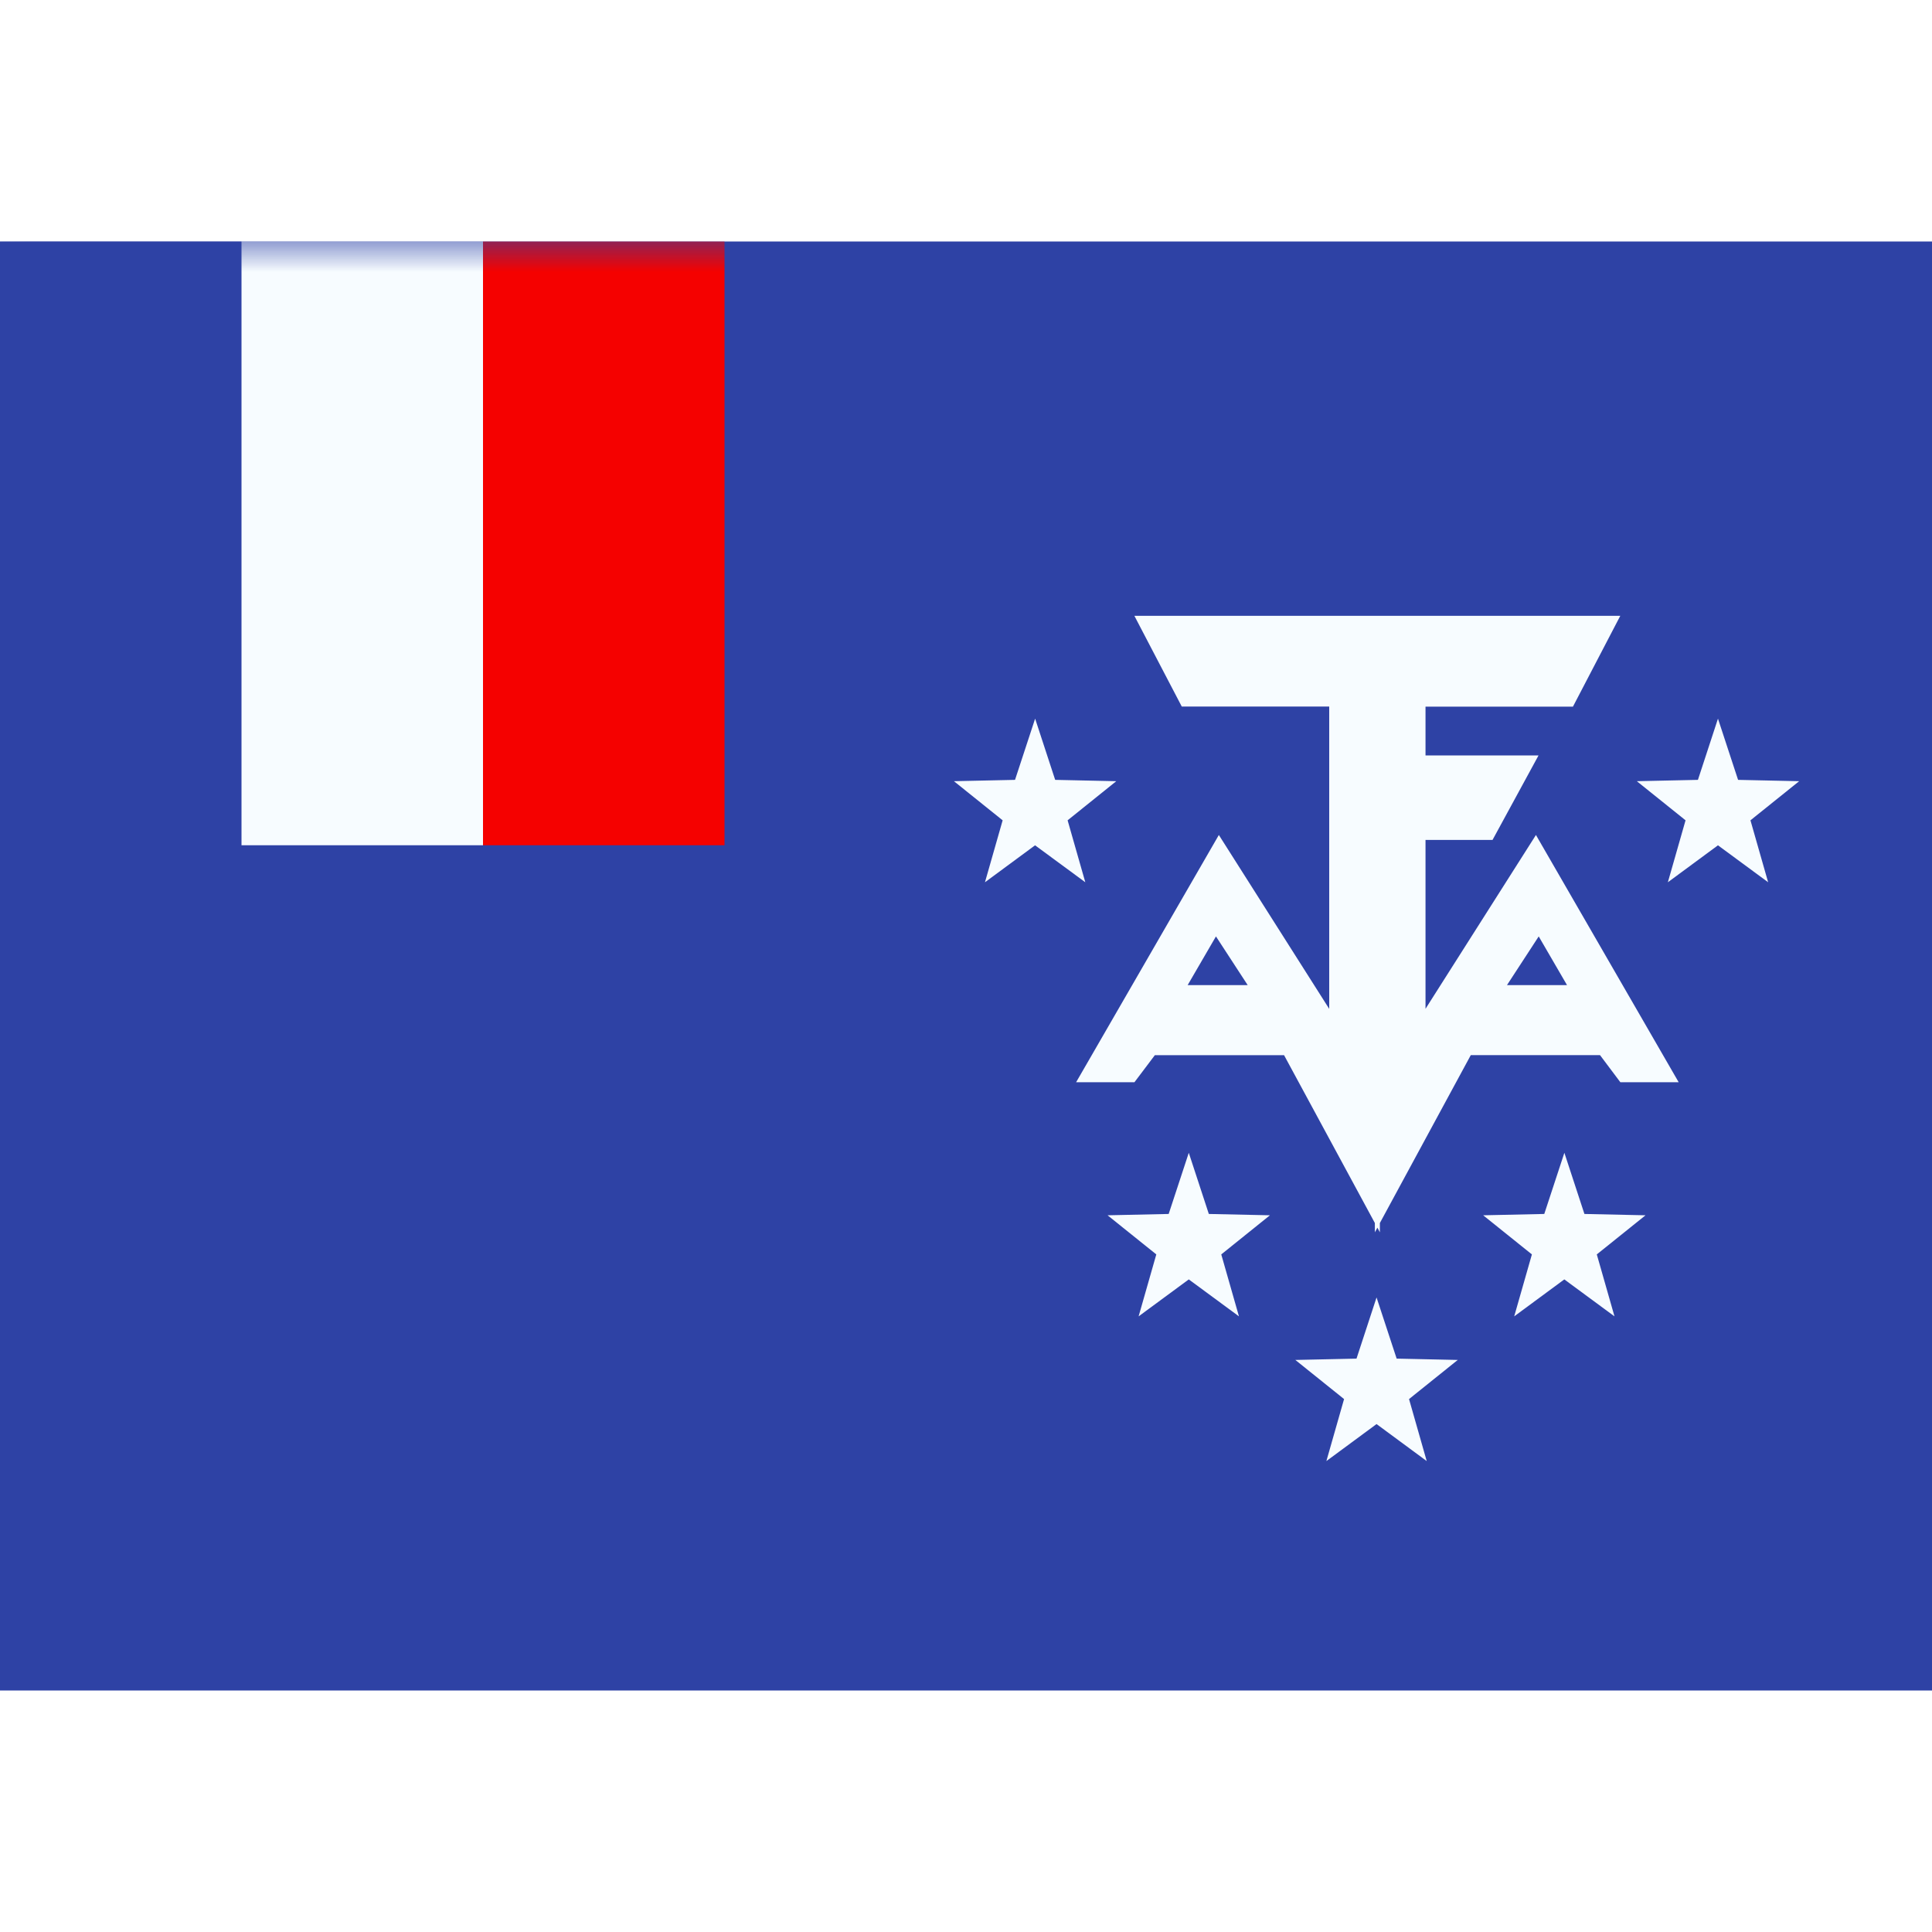
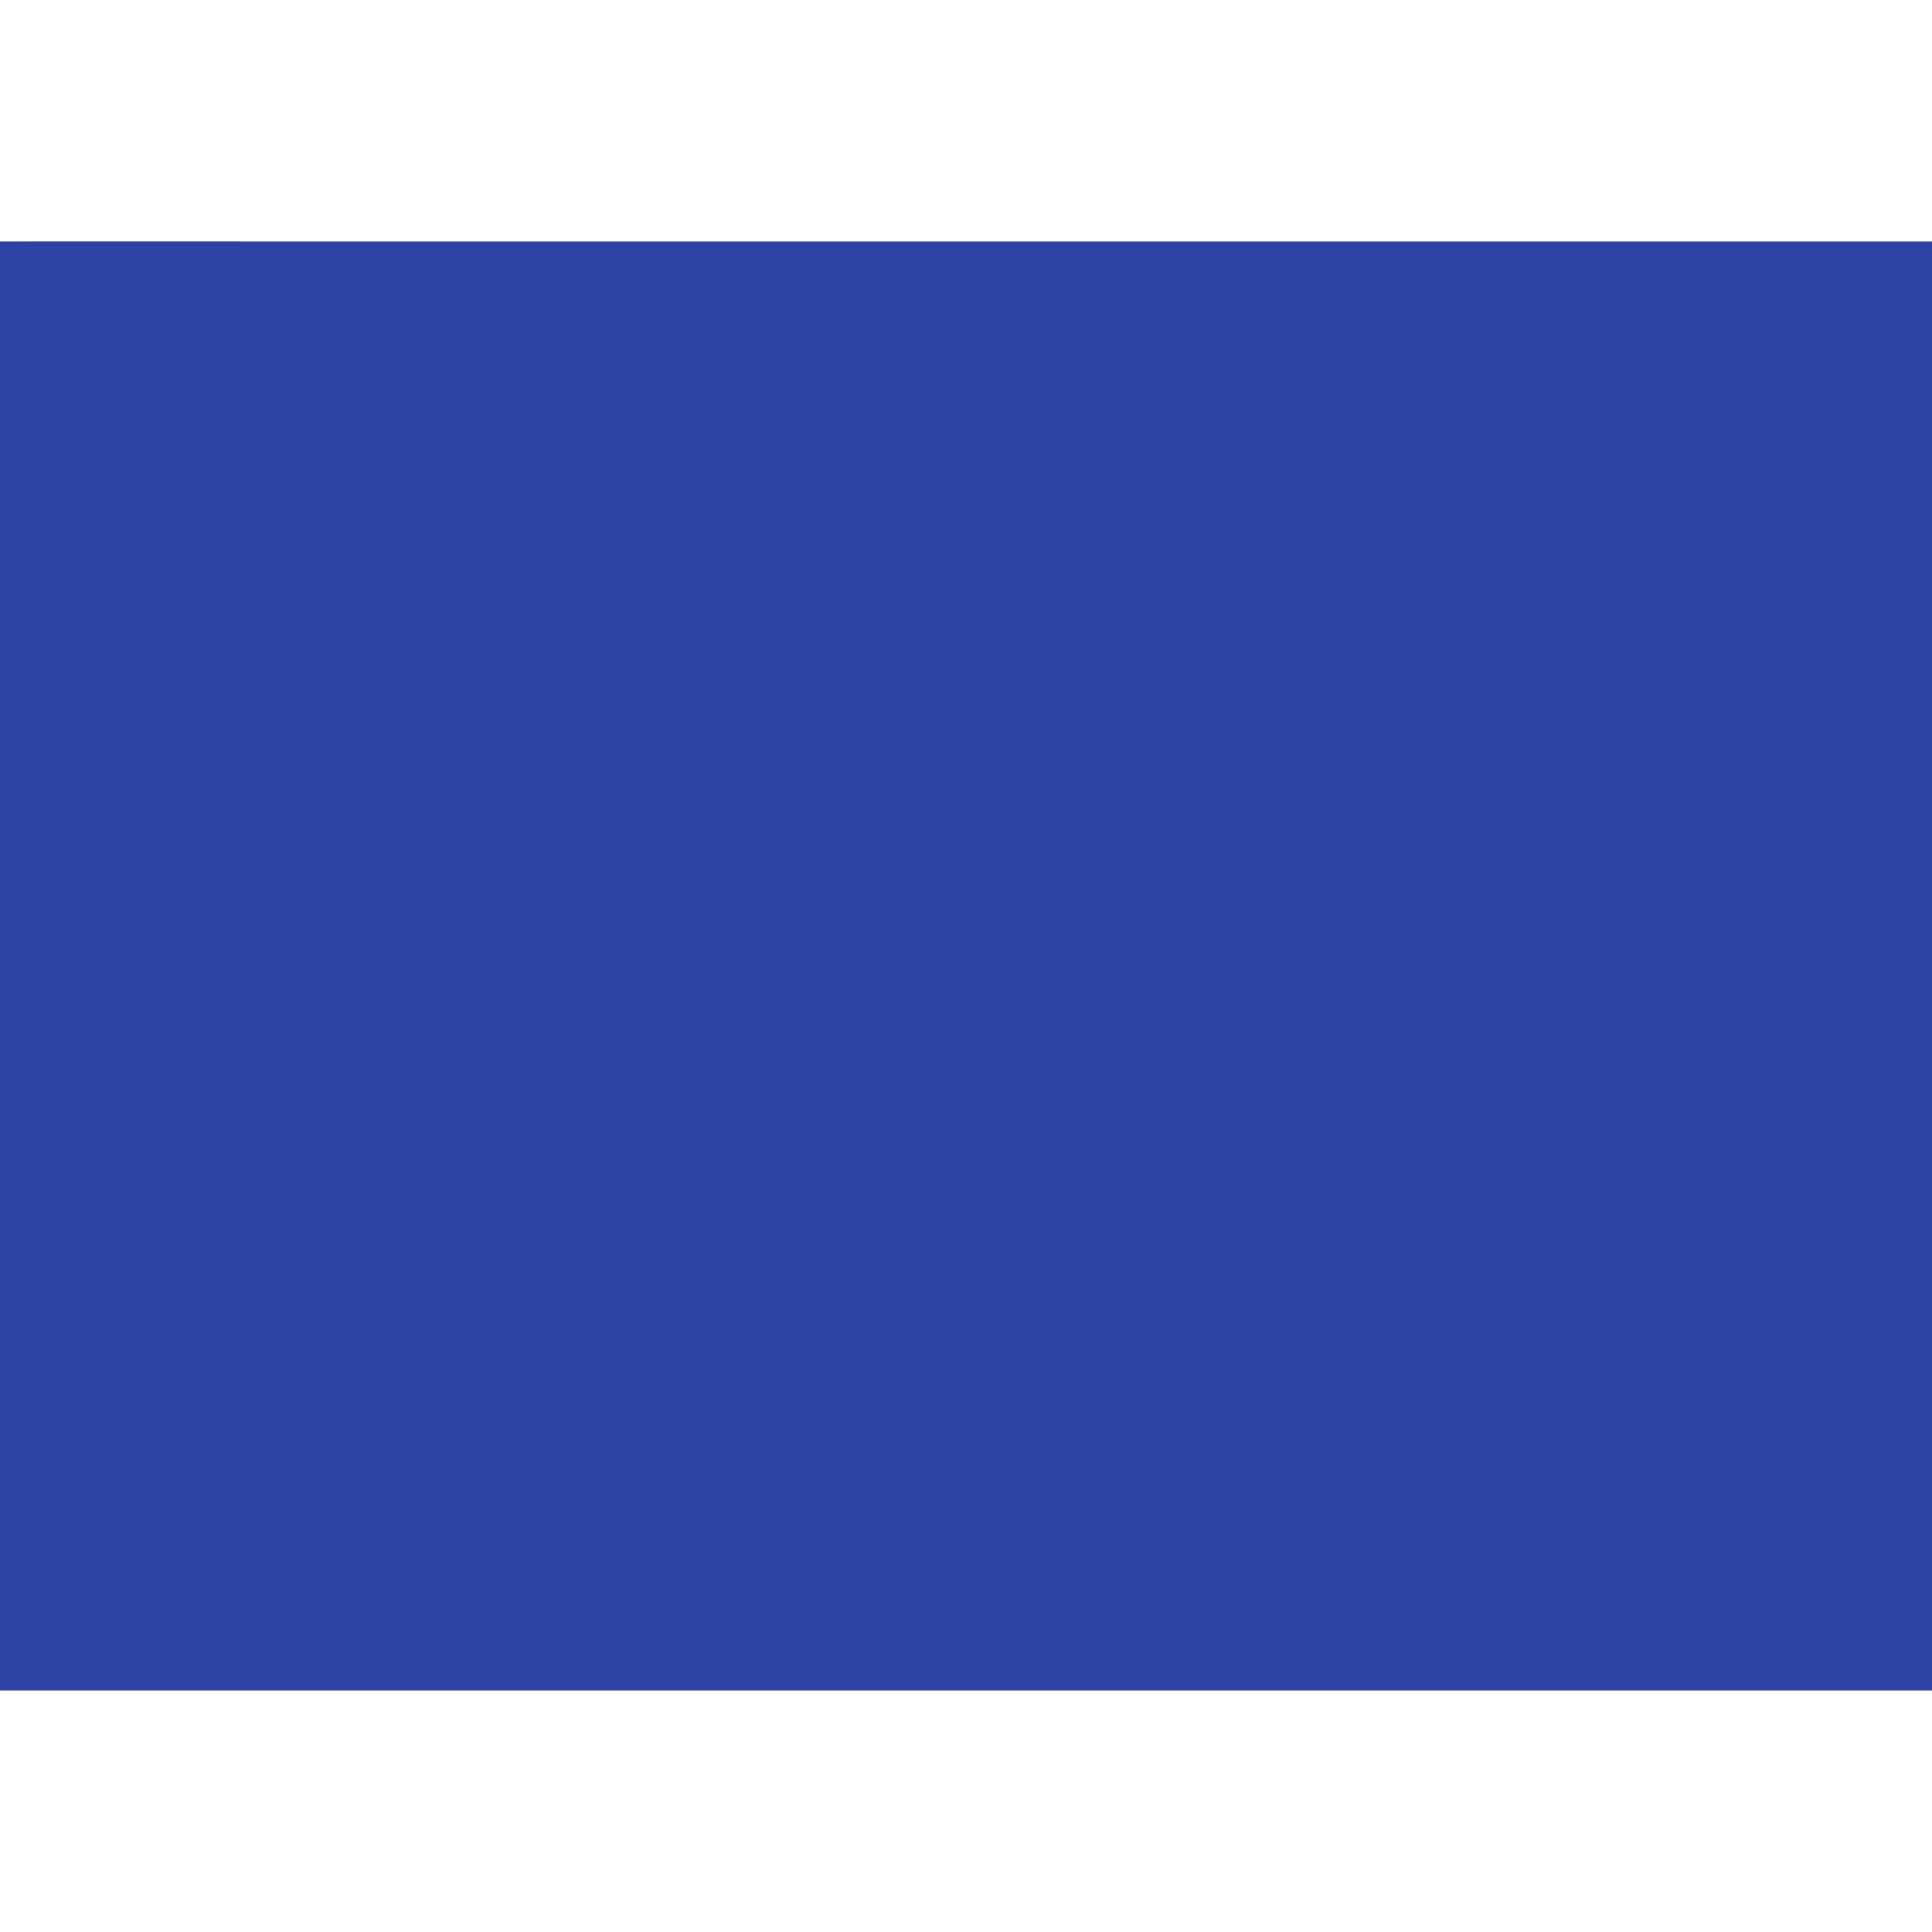
<svg xmlns="http://www.w3.org/2000/svg" width="800" height="800" viewBox="0 0 32 24">
  <g fill="none">
    <path fill="#2E42A5" fill-rule="evenodd" d="M0 0v24h32V0z" clip-rule="evenodd" />
    <mask id="flagpackTf0" width="32" height="24" x="0" y="0" maskUnits="userSpaceOnUse" style="mask-type:luminance">
      <path fill="#fff" fill-rule="evenodd" d="M0 0v24h32V0z" clip-rule="evenodd" />
    </mask>
    <g fill-rule="evenodd" clip-rule="evenodd" mask="url(#flagpackTf0)">
-       <path fill="#F7FCFF" d="M18.789 6.2h8.048l-.784 1.504h-2.442v.808h1.872l-.762 1.4h-1.11v2.797L25.44 9.83l2.364 4.095h-.966l-.337-.449h-2.14l-1.506 2.781v.154l-.041-.077l-.042.077v-.154l-1.504-2.78h-2.14l-.338.448h-.966l2.364-4.095l1.828 2.88V7.703h-2.442zm6.697 5.31l-.526.807h.995zm-5.346 0l.526.807h-.995zm-3.826-.897l.83-.612l.832.612l-.293-1.026l.806-.648l-1.012-.022l-.332-1.014l-.333 1.014l-1.012.022l.807.648zm12.141-.612l-.83.612l.293-1.026l-.807-.648l1.012-.022l.332-1.014l.333 1.014l1.012.022l-.807.648l.293 1.026zm-3.375 7.802l.83-.612l.831.612l-.293-1.026l.807-.648l-1.012-.022l-.332-1.013l-.333 1.013l-1.012.022l.807.648zm-5.39-.612l-.831.612l.293-1.026l-.807-.648l1.012-.022l.333-1.013l.332 1.013l1.012.022l-.806.648l.293 1.026zm2.279 3.009l.831-.613l.831.613l-.293-1.027l.807-.648l-1.012-.022l-.333-1.013l-.332 1.013l-1.013.022l.807.648z" />
-       <path fill="#F50100" d="M8 0h4v10H8z" />
      <path fill="#2E42A5" d="M0 0h4v10H0z" />
-       <path fill="#F7FCFF" d="M4 0h4v10H4z" />
    </g>
  </g>
</svg>